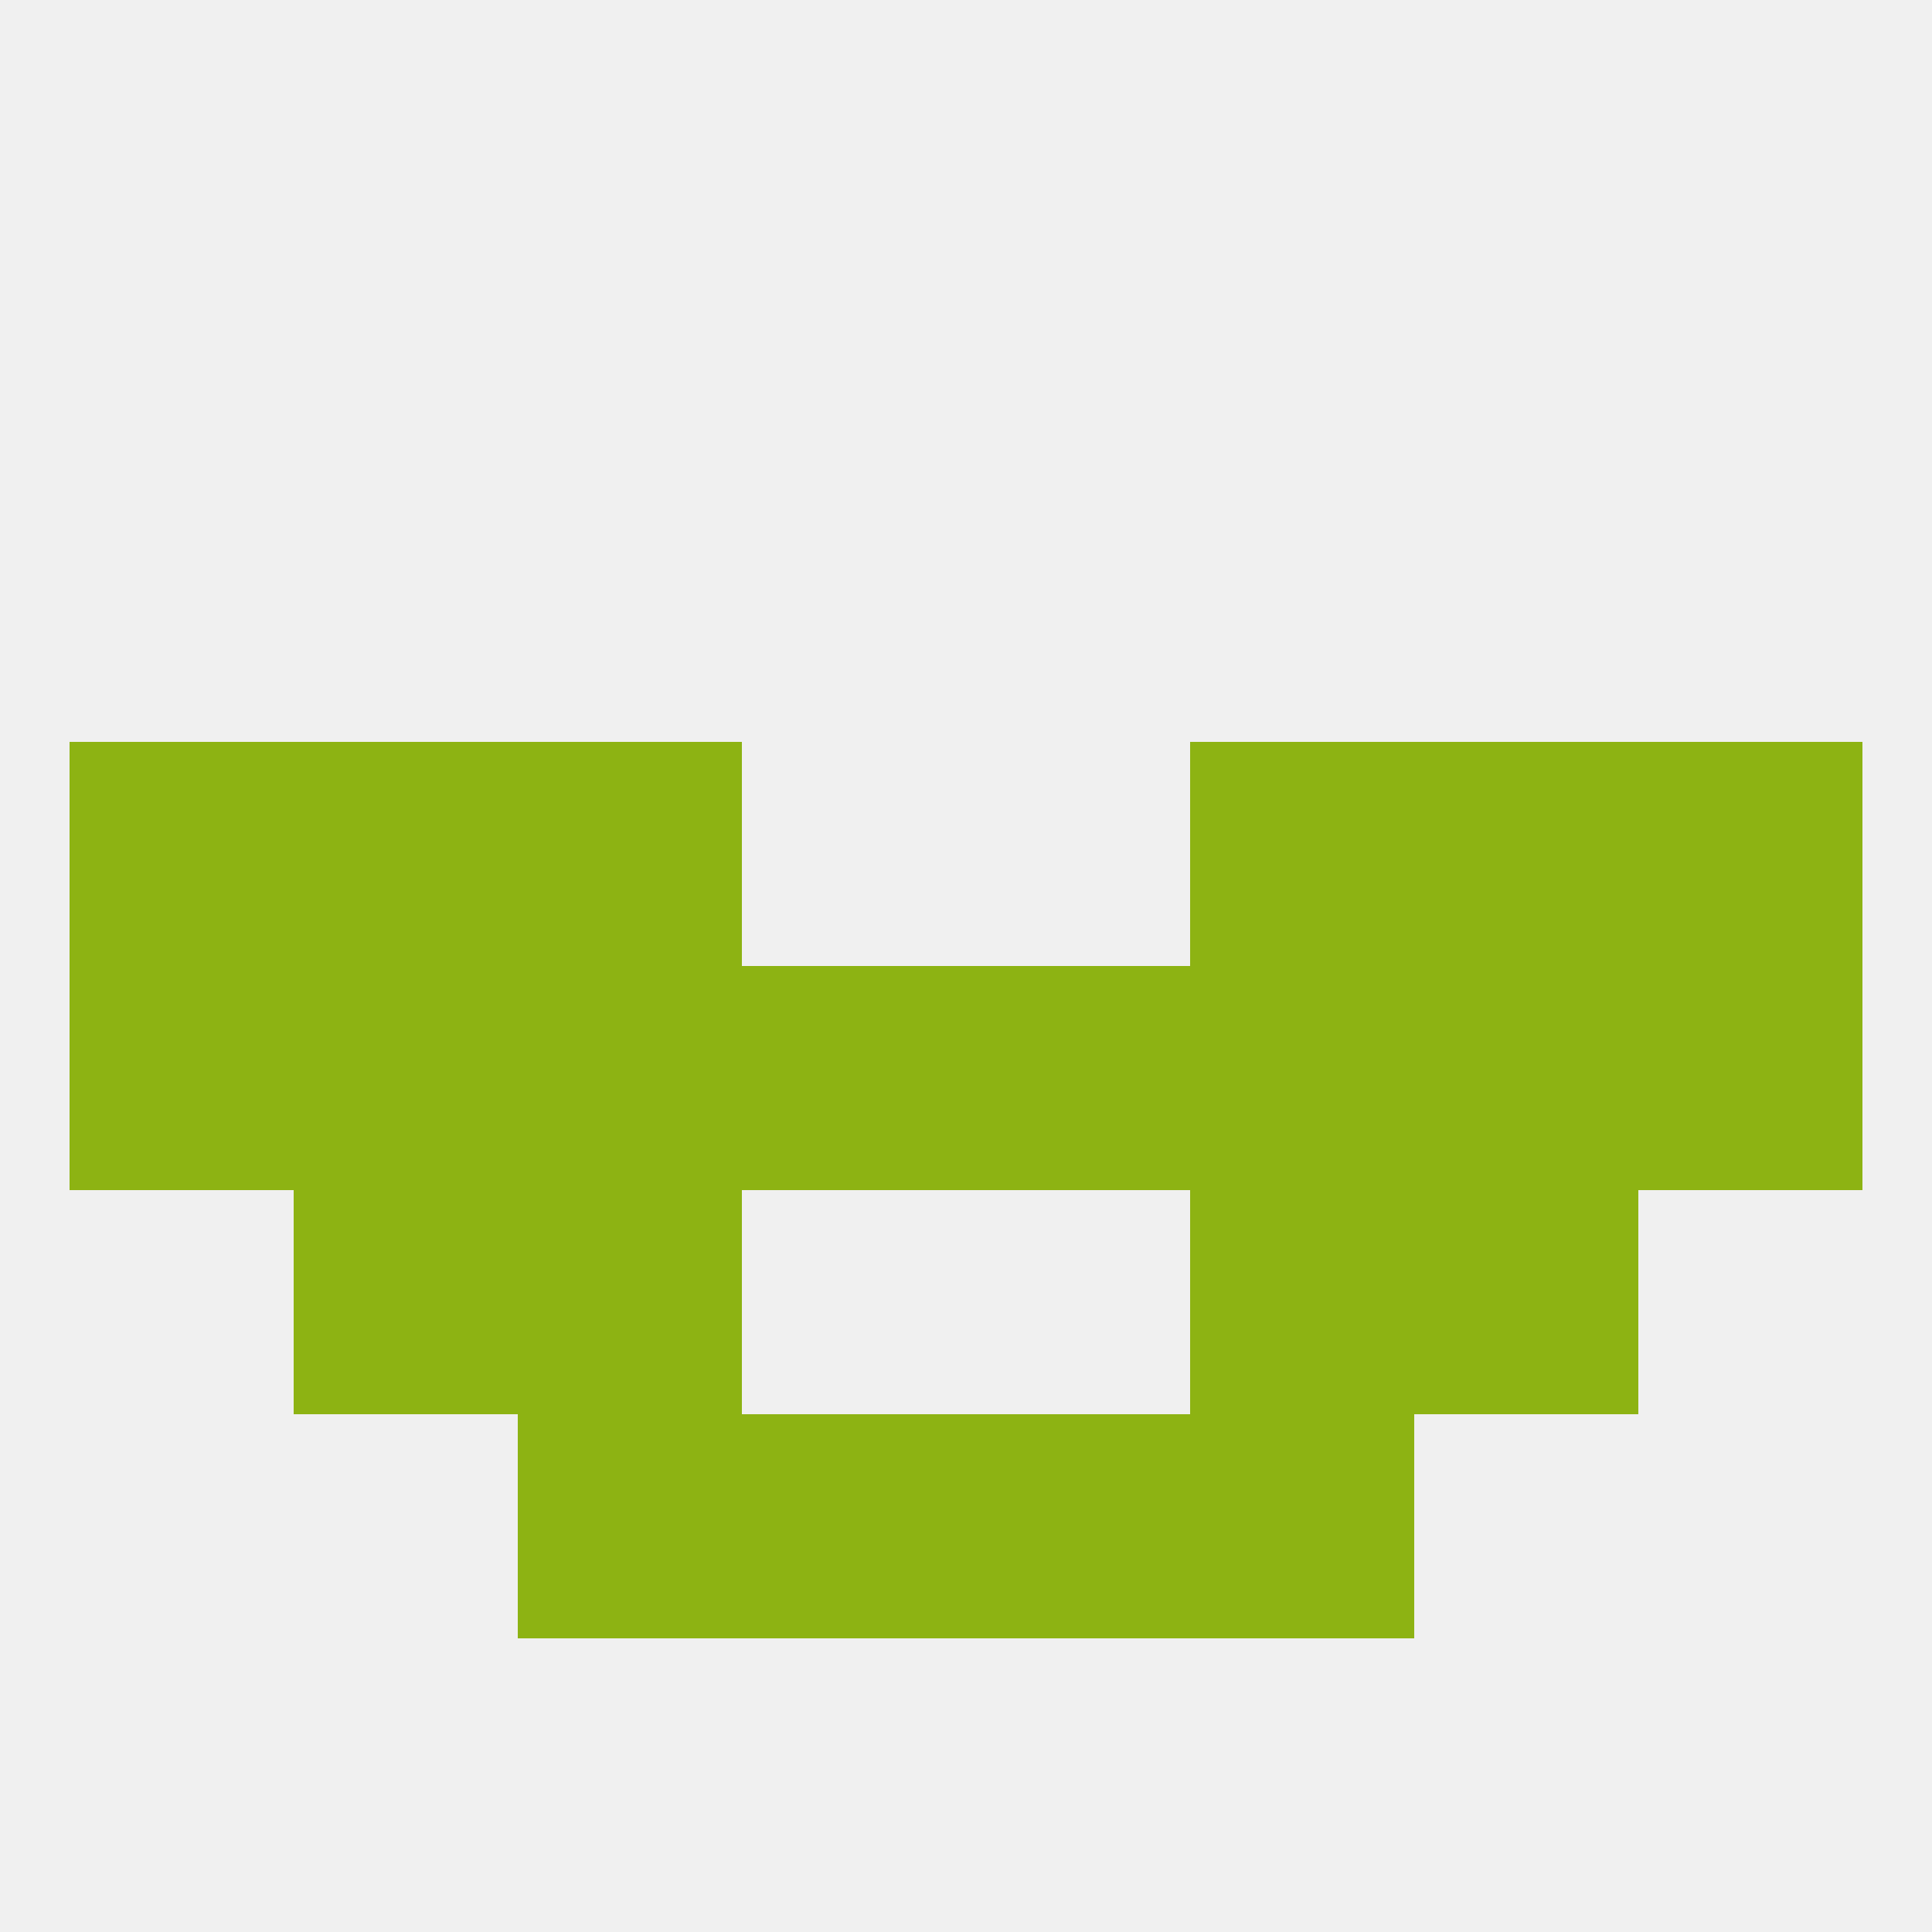
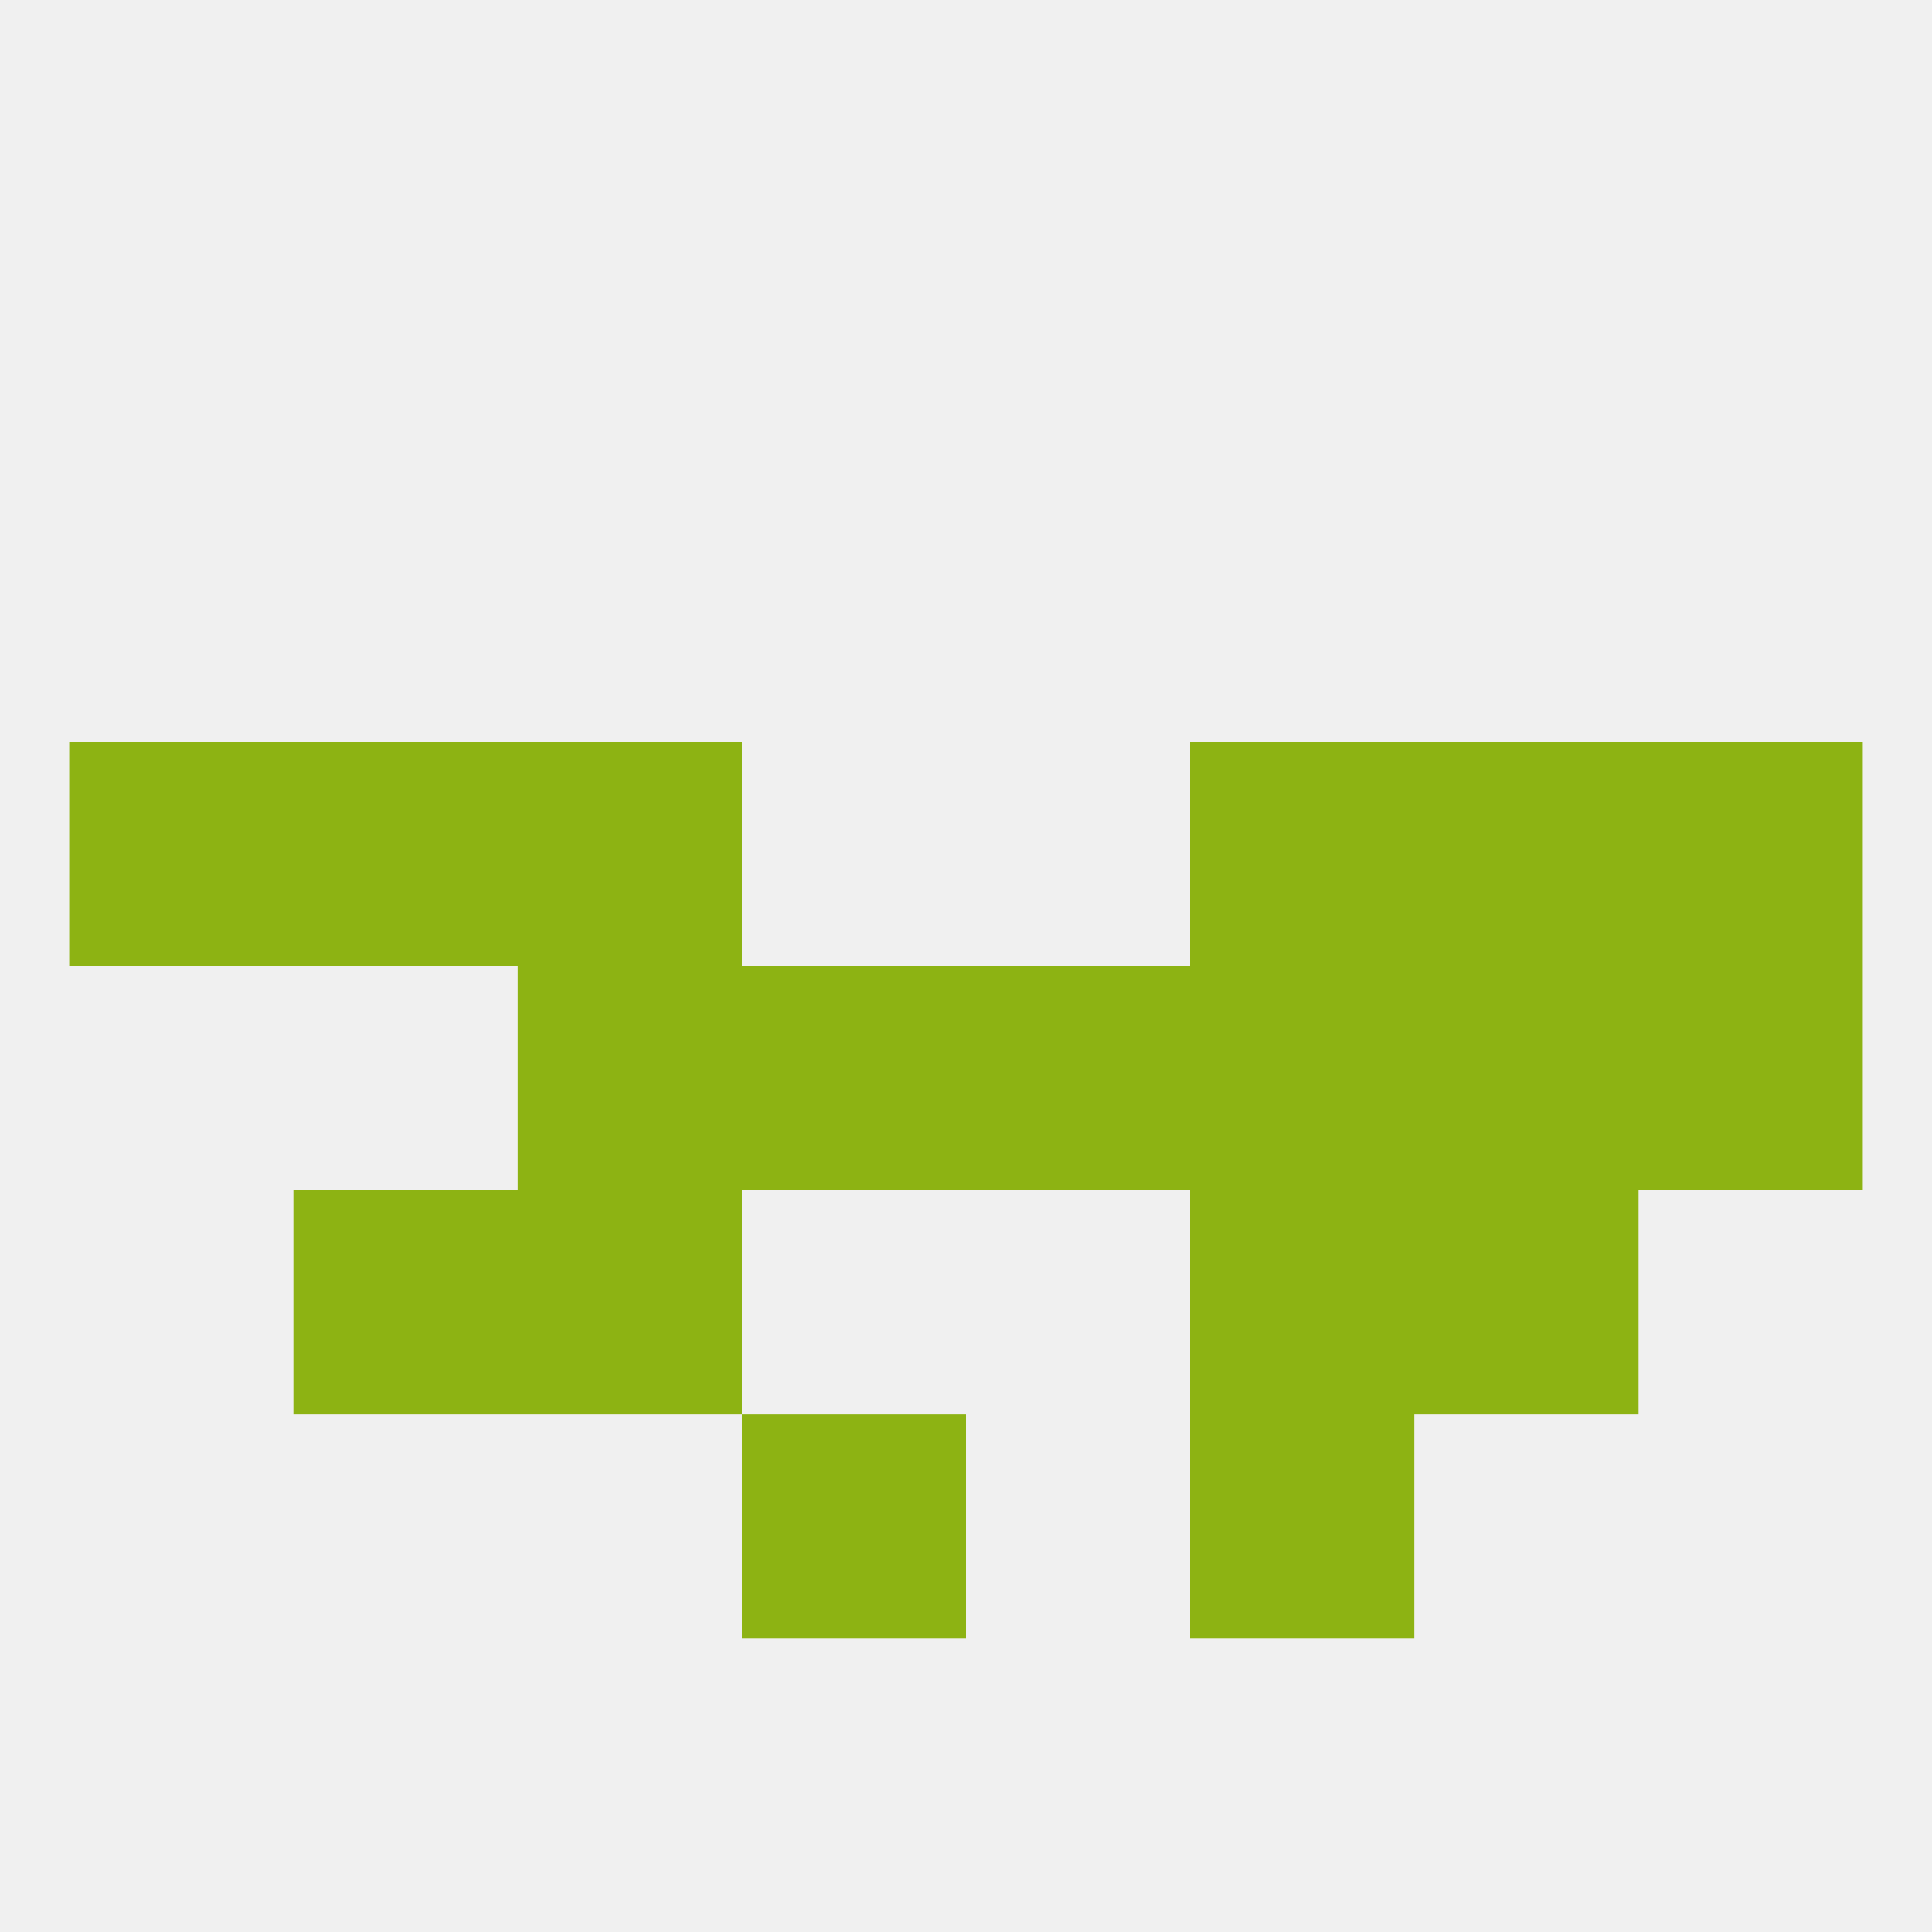
<svg xmlns="http://www.w3.org/2000/svg" version="1.1" baseprofile="full" width="250" height="250" viewBox="0 0 250 250">
  <rect width="100%" height="100%" fill="rgba(240,240,240,255)" />
  <rect x="212" y="125" width="29" height="29" fill="rgba(141,179,19,255)" />
  <rect x="96" y="125" width="29" height="29" fill="rgba(141,179,19,255)" />
  <rect x="154" y="125" width="29" height="29" fill="rgba(141,179,19,255)" />
  <rect x="183" y="125" width="29" height="29" fill="rgba(141,179,19,255)" />
-   <rect x="9" y="125" width="29" height="29" fill="rgba(141,179,19,255)" />
  <rect x="125" y="125" width="29" height="29" fill="rgba(141,179,19,255)" />
  <rect x="67" y="125" width="29" height="29" fill="rgba(141,179,19,255)" />
-   <rect x="38" y="125" width="29" height="29" fill="rgba(141,179,19,255)" />
  <rect x="183" y="154" width="29" height="29" fill="rgba(141,179,19,255)" />
  <rect x="67" y="154" width="29" height="29" fill="rgba(141,179,19,255)" />
  <rect x="154" y="154" width="29" height="29" fill="rgba(141,179,19,255)" />
  <rect x="38" y="154" width="29" height="29" fill="rgba(141,179,19,255)" />
-   <rect x="67" y="183" width="29" height="29" fill="rgba(141,179,19,255)" />
  <rect x="154" y="183" width="29" height="29" fill="rgba(141,179,19,255)" />
  <rect x="96" y="183" width="29" height="29" fill="rgba(141,179,19,255)" />
-   <rect x="125" y="183" width="29" height="29" fill="rgba(141,179,19,255)" />
  <rect x="183" y="96" width="29" height="29" fill="rgba(141,179,19,255)" />
  <rect x="67" y="96" width="29" height="29" fill="rgba(141,179,19,255)" />
  <rect x="154" y="96" width="29" height="29" fill="rgba(141,179,19,255)" />
  <rect x="9" y="96" width="29" height="29" fill="rgba(141,179,19,255)" />
  <rect x="212" y="96" width="29" height="29" fill="rgba(141,179,19,255)" />
  <rect x="38" y="96" width="29" height="29" fill="rgba(141,179,19,255)" />
</svg>